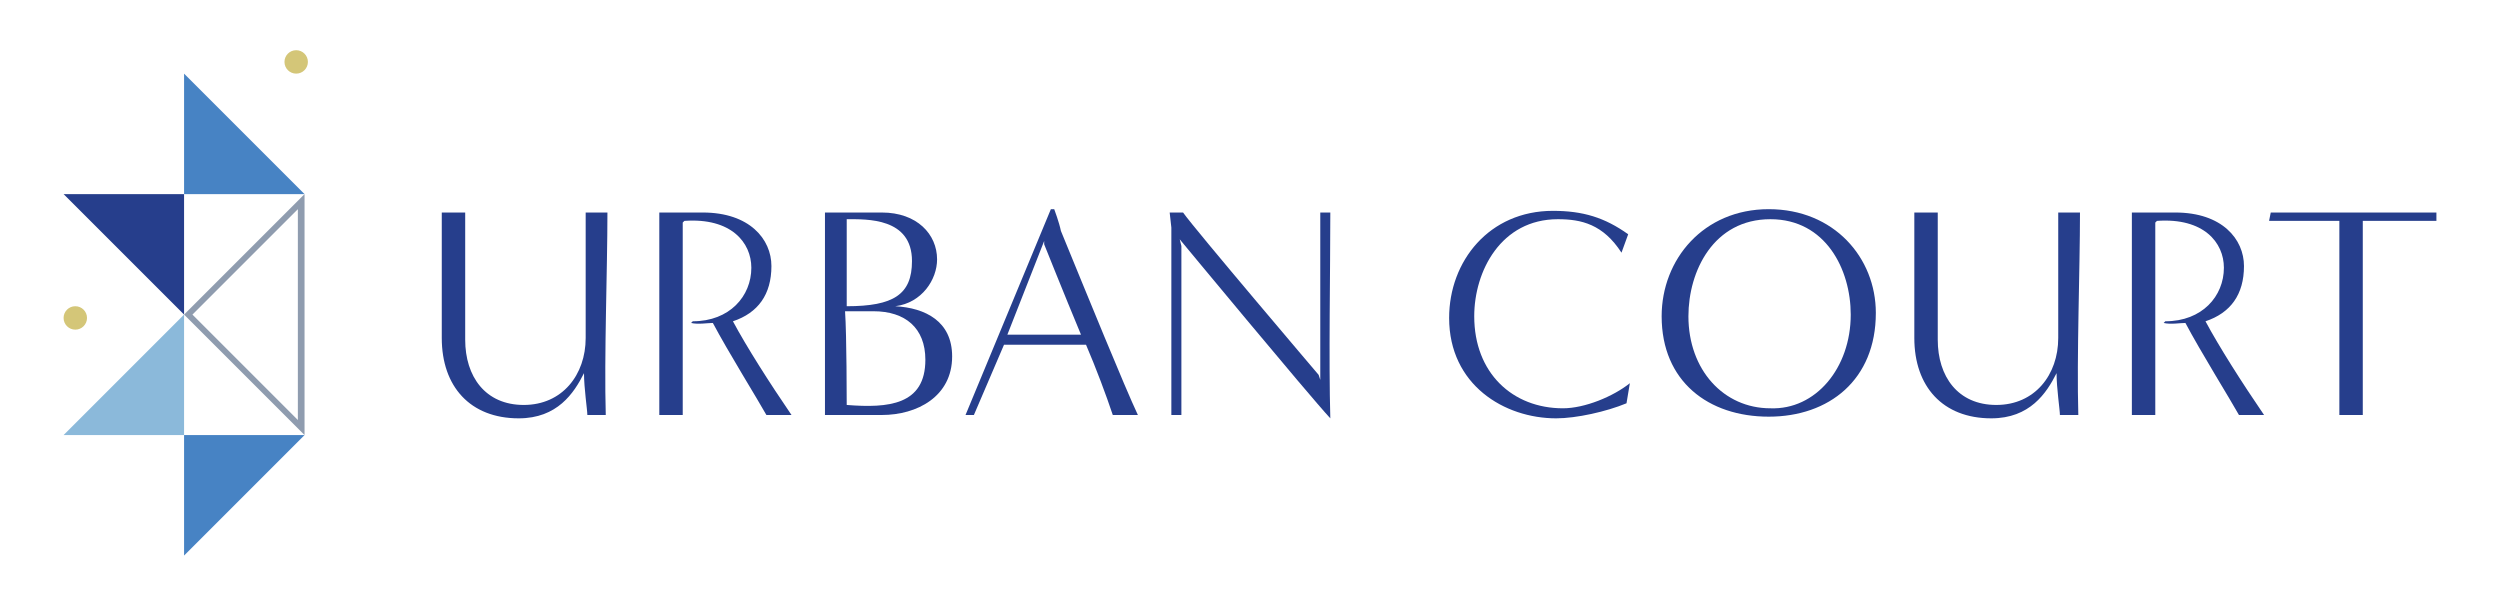
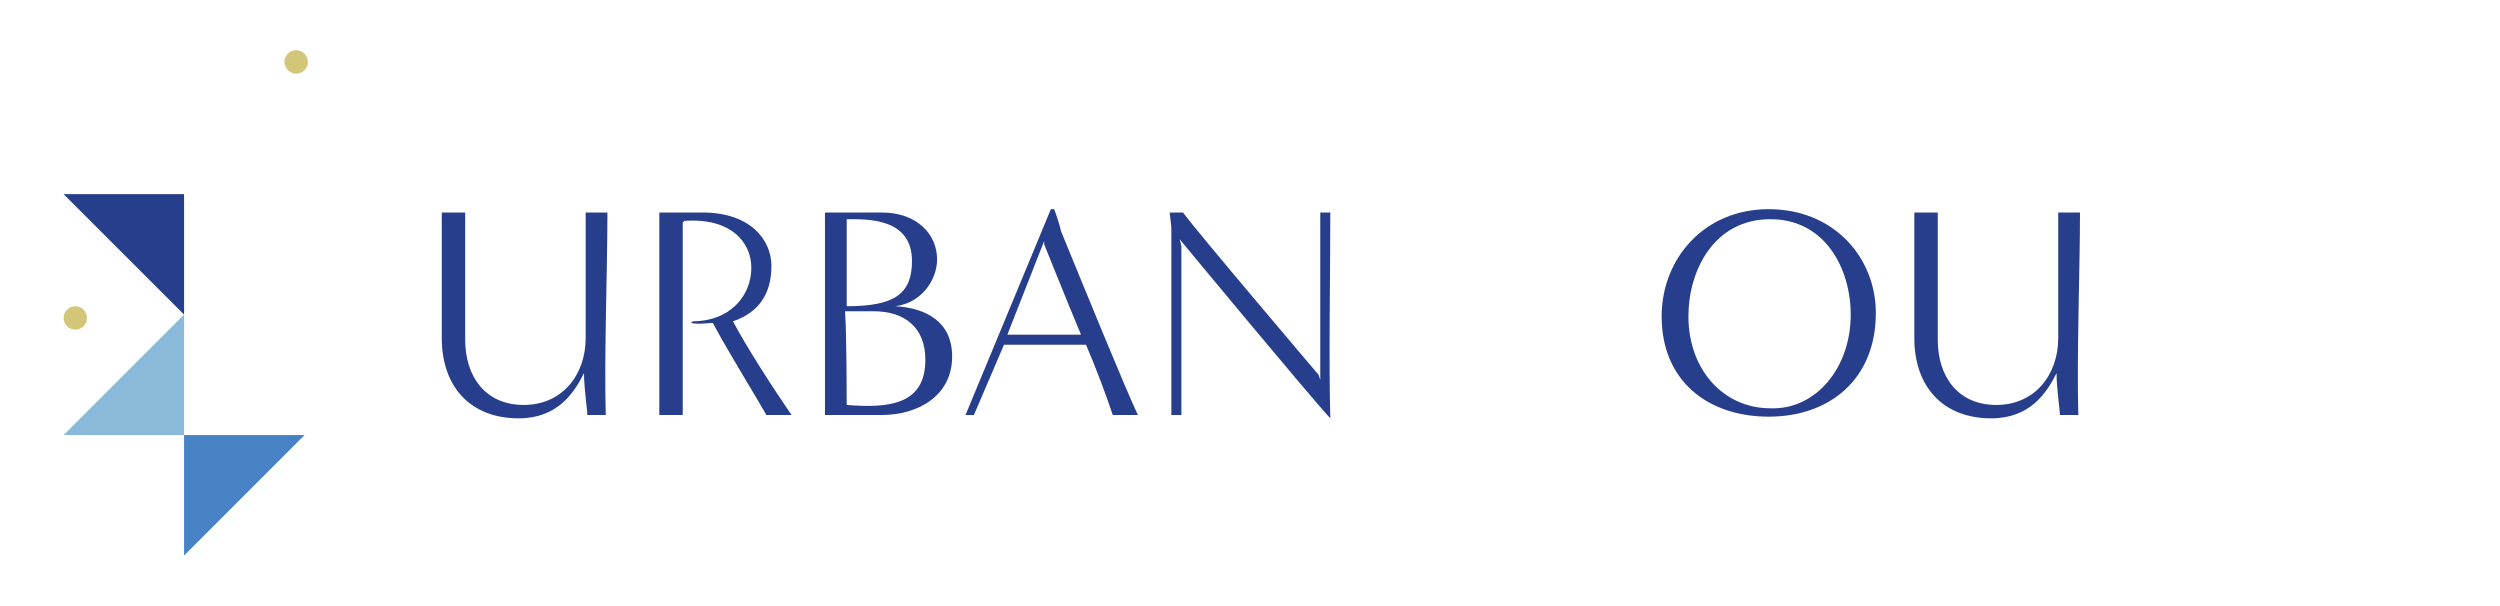
<svg xmlns="http://www.w3.org/2000/svg" version="1.1" id="Layer_1" x="0px" y="0px" viewBox="0 0 149.4 36.2" style="enable-background:new 0 0 149.4 36.2;" xml:space="preserve">
  <style type="text/css">
	.st0{fill:#263E8C;}
	.st1{fill:#8F9CAF;}
	.st2{fill:#8BB9DA;}
	.st3{fill:#4783C4;}
	.st4{fill:#D4C678;}
</style>
  <g>
    <g>
      <path class="st0" d="M35.1,24.8c0-0.3-0.2-1.6-0.2-2.5C34.3,23.5,33.3,25,31,25c-2.9,0-4.6-1.9-4.6-4.8v-7.5c0.5,0,1.4,0,1.4,0    v7.6c0,2.2,1.2,3.9,3.5,3.9c2.3,0,3.7-1.8,3.7-4c0-2.4,0-6.5,0-7.5c0.5,0,1.3,0,1.3,0c0,3.4-0.2,8.6-0.1,12.1H35.1z" />
      <path class="st0" d="M45.8,24.8c-0.5-0.9-2.3-3.8-3.2-5.5c-0.3,0-0.9,0.1-1.3,0l0.1-0.1c2.2,0,3.5-1.5,3.5-3.2c0-1.5-1.2-3-4-2.8    l-0.1,0.1c0,3.4,0,8,0,11.5h-1.4c0-1.1,0-10.2,0-12.1c0.5,0,2.6,0,2.6,0c2.8,0,4.1,1.6,4.1,3.2c0,1.7-0.8,2.8-2.3,3.3    c0.8,1.5,2.2,3.7,3.5,5.6H45.8z" />
      <path class="st0" d="M49.3,24.8c0-1.1,0-10.2,0-12.1h3.4c2.1,0,3.3,1.3,3.3,2.8c0,1.2-0.9,2.6-2.5,2.8c1.8,0.1,3.4,0.9,3.4,3    c0,2.4-2.1,3.5-4.2,3.5H49.3z M50.6,18.3c2.8,0,3.9-0.7,3.9-2.7c0-2.6-2.7-2.5-3.9-2.5C50.6,14.8,50.6,17,50.6,18.3z M50.6,24.2    c2.5,0.2,4.7,0,4.7-2.7c0-1.9-1.2-2.9-3.1-2.9c-0.6,0-1.1,0-1.7,0C50.6,20,50.6,24.2,50.6,24.2z" />
      <path class="st0" d="M66.5,24.8c-0.4-1.2-1-2.8-1.6-4.2H60l-1.8,4.2c-0.5,0-0.5,0-0.5,0l5.1-12.3H63c0,0,0.3,0.8,0.4,1.3    c1.6,3.9,3.8,9.3,4.6,11H66.5z M64.6,20c-1-2.4-2.2-5.4-2.2-5.4v-0.2L60.2,20H64.6z" />
      <path class="st0" d="M78.9,22.7c0-1.1,0-8.1,0-10h0.6c0,3.4-0.1,8.9,0,12.3c-1.3-1.4-9-10.7-9-10.7l0.1,0.4c0,3.5,0,6.6,0,10.1H70    c0-1,0-8.6,0-11.2l-0.1-0.9h0.8c0.7,1,8.1,9.7,8.1,9.7L78.9,22.7z" />
-       <path class="st0" d="M97.2,24.1c-1.2,0.5-3,0.9-4.2,0.9c-3.1,0-6.4-2-6.4-6c0-3.4,2.4-6.4,6.2-6.4c1.8,0,3.1,0.4,4.5,1.4l-0.4,1.1    c-1.1-1.7-2.4-2-3.8-2c-3.4,0-5,3.1-5,5.8c0,3.4,2.3,5.5,5.3,5.5c1.3,0,3-0.7,4-1.5L97.2,24.1z" />
      <path class="st0" d="M105.7,24.9c-3.6,0-6.4-2.1-6.4-6c0-3.4,2.5-6.4,6.4-6.4c3.9,0,6.4,2.9,6.4,6.2    C112.1,22.7,109.3,24.9,105.7,24.9z M110.6,18.8c0-2.7-1.5-5.7-4.8-5.7c-3.4,0-4.9,3.1-4.9,5.8c0,3.2,2.1,5.5,4.9,5.5    C108.5,24.5,110.6,22,110.6,18.8z" />
      <path class="st0" d="M123.1,24.8c0-0.3-0.2-1.6-0.2-2.5c-0.6,1.2-1.6,2.7-3.9,2.7c-2.9,0-4.6-1.9-4.6-4.8v-7.5c0.5,0,1.4,0,1.4,0    v7.6c0,2.2,1.2,3.9,3.5,3.9c2.3,0,3.7-1.8,3.7-4c0-2.4,0-6.5,0-7.5c0.5,0,1.3,0,1.3,0c0,3.4-0.2,8.6-0.1,12.1H123.1z" />
-       <path class="st0" d="M133.8,24.8c-0.5-0.9-2.3-3.8-3.2-5.5c-0.3,0-0.9,0.1-1.3,0l0.1-0.1c2.2,0,3.5-1.5,3.5-3.2c0-1.5-1.2-3-4-2.8    l-0.1,0.1c0,3.4,0,8,0,11.5h-1.4c0-1.1,0-10.2,0-12.1c0.5,0,2.6,0,2.6,0c2.8,0,4.1,1.6,4.1,3.2c0,1.7-0.8,2.8-2.3,3.3    c0.8,1.5,2.2,3.7,3.5,5.6H133.8z" />
-       <path class="st0" d="M139.8,24.8c0-1.1,0-8.8,0-11.6c0,0-3.3,0-4.2,0l0.1-0.5c0,0,9.4,0,9.9,0v0.5c-0.9,0-4.4,0-4.4,0    c0,3.5,0,8.2,0,11.6H139.8z" />
    </g>
    <g>
-       <path class="st1" d="M17.8,12.5v12.6l-6.3-6.3L17.8,12.5 M18.2,11.6L11,18.8l7.2,7.2V11.6L18.2,11.6z" />
      <polyline class="st0" points="3.8,11.6 11,11.6 11,18.8   " />
      <polyline class="st2" points="3.8,26 11,26 11,18.8   " />
-       <polyline class="st3" points="18.2,11.6 11,11.6 11,4.4   " />
      <polyline class="st3" points="11,33.2 11,26 18.2,26   " />
      <circle class="st4" cx="4.5" cy="19" r="0.7" />
      <circle class="st4" cx="17.7" cy="3.7" r="0.7" />
    </g>
  </g>
</svg>